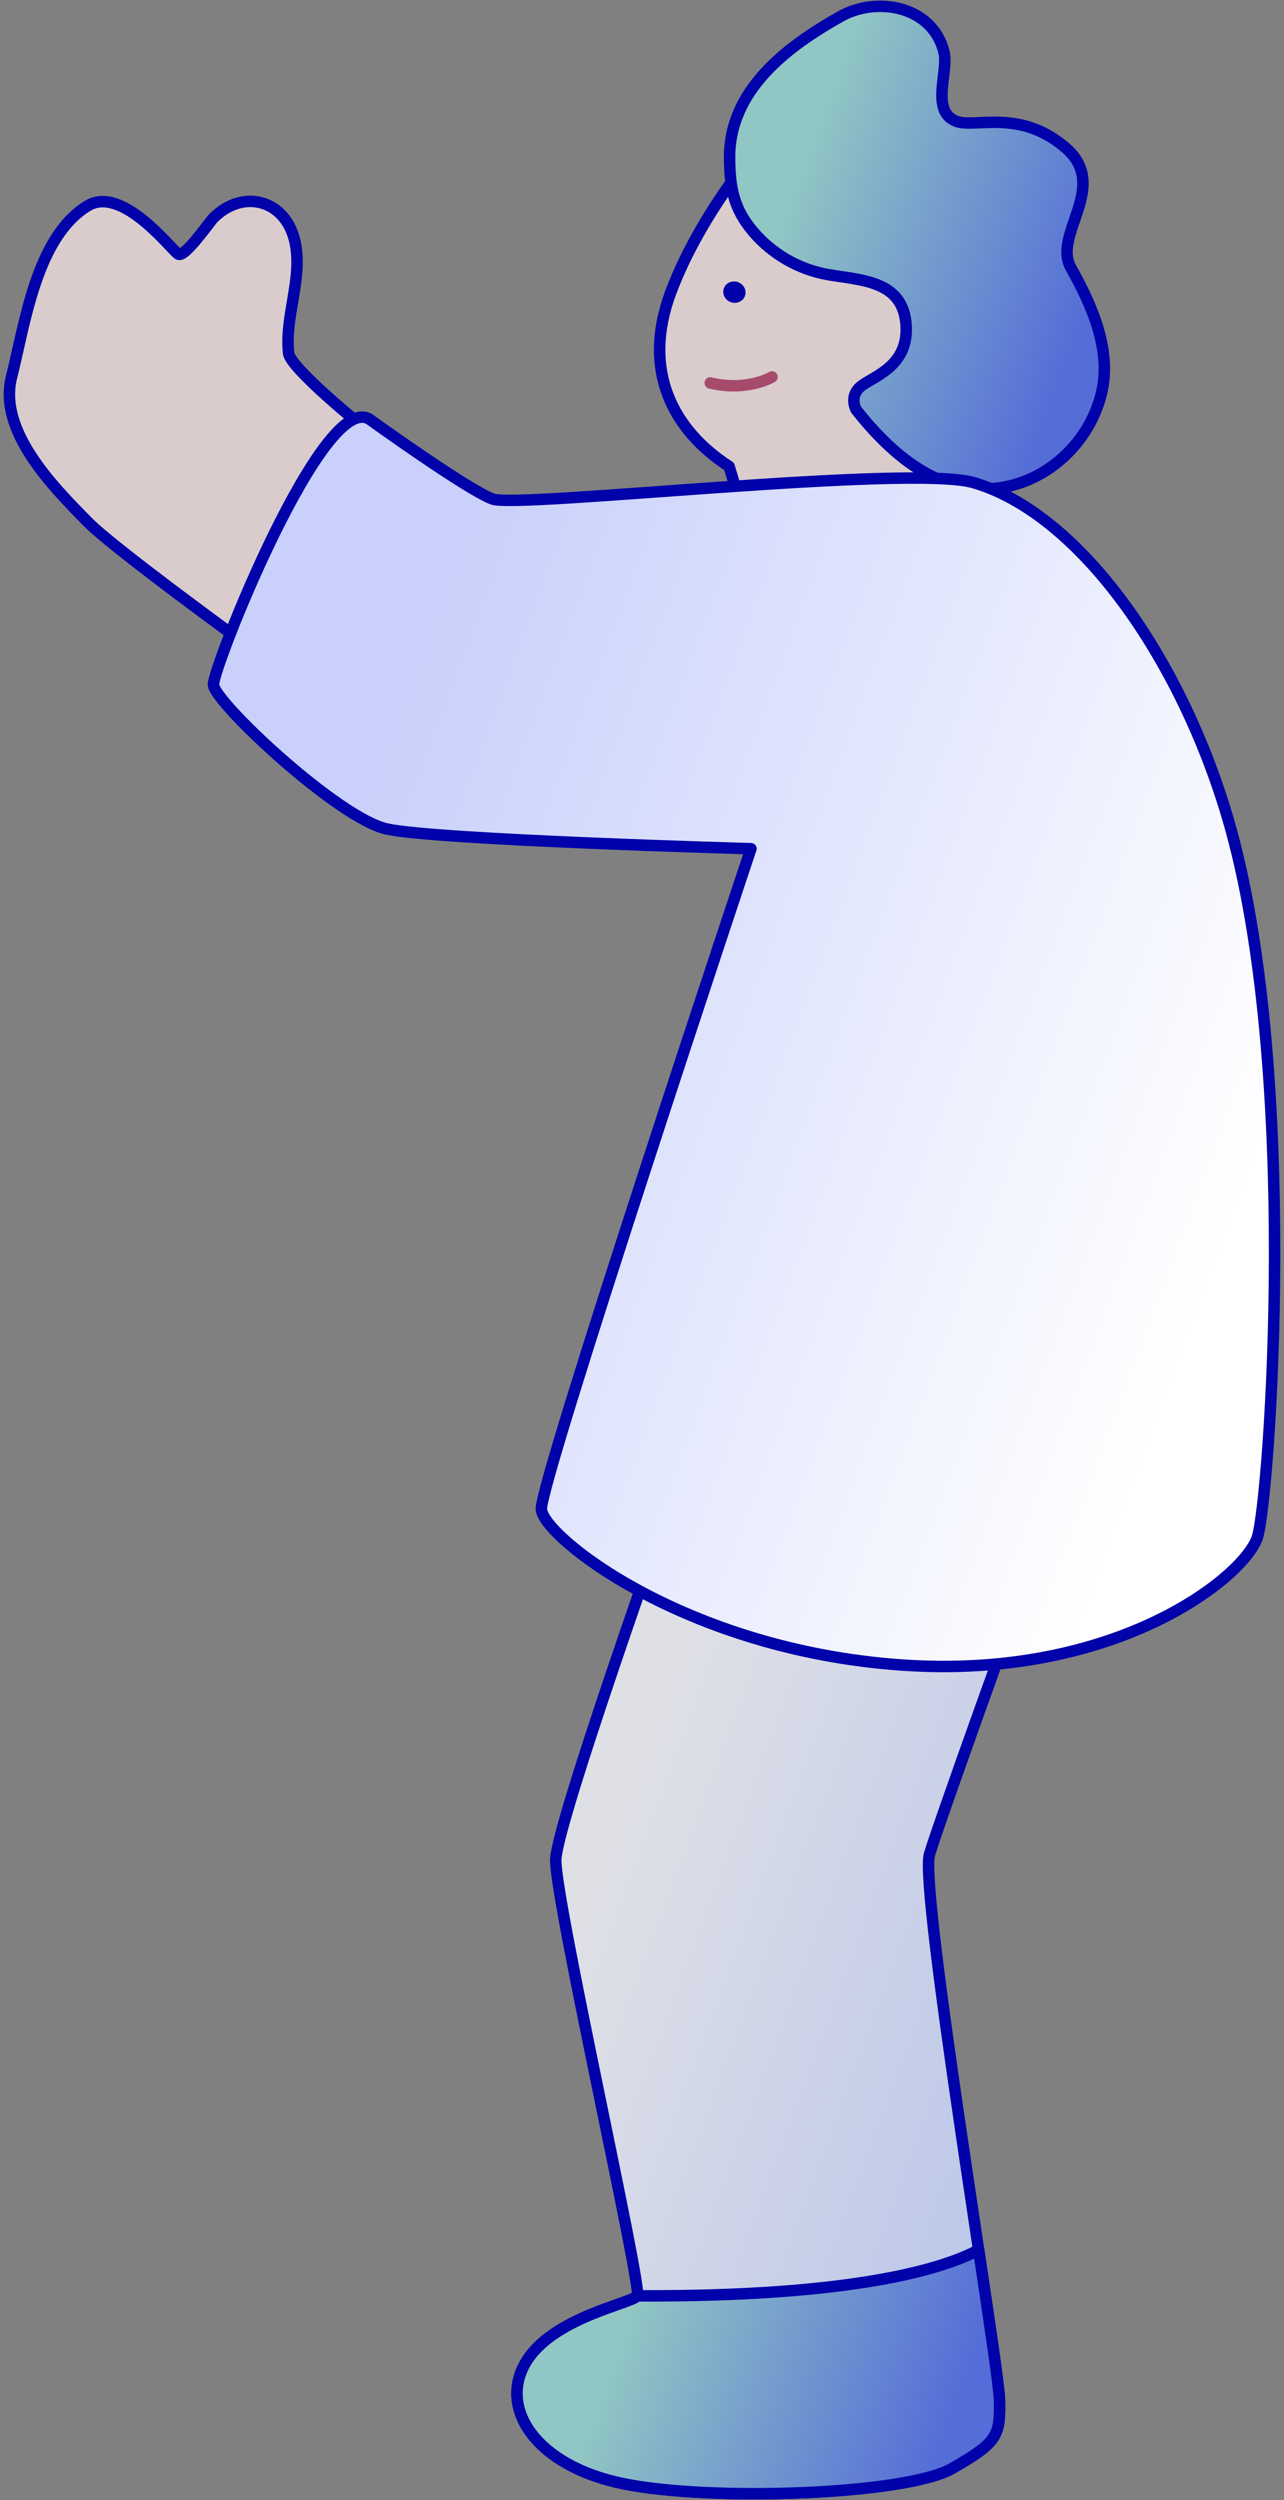
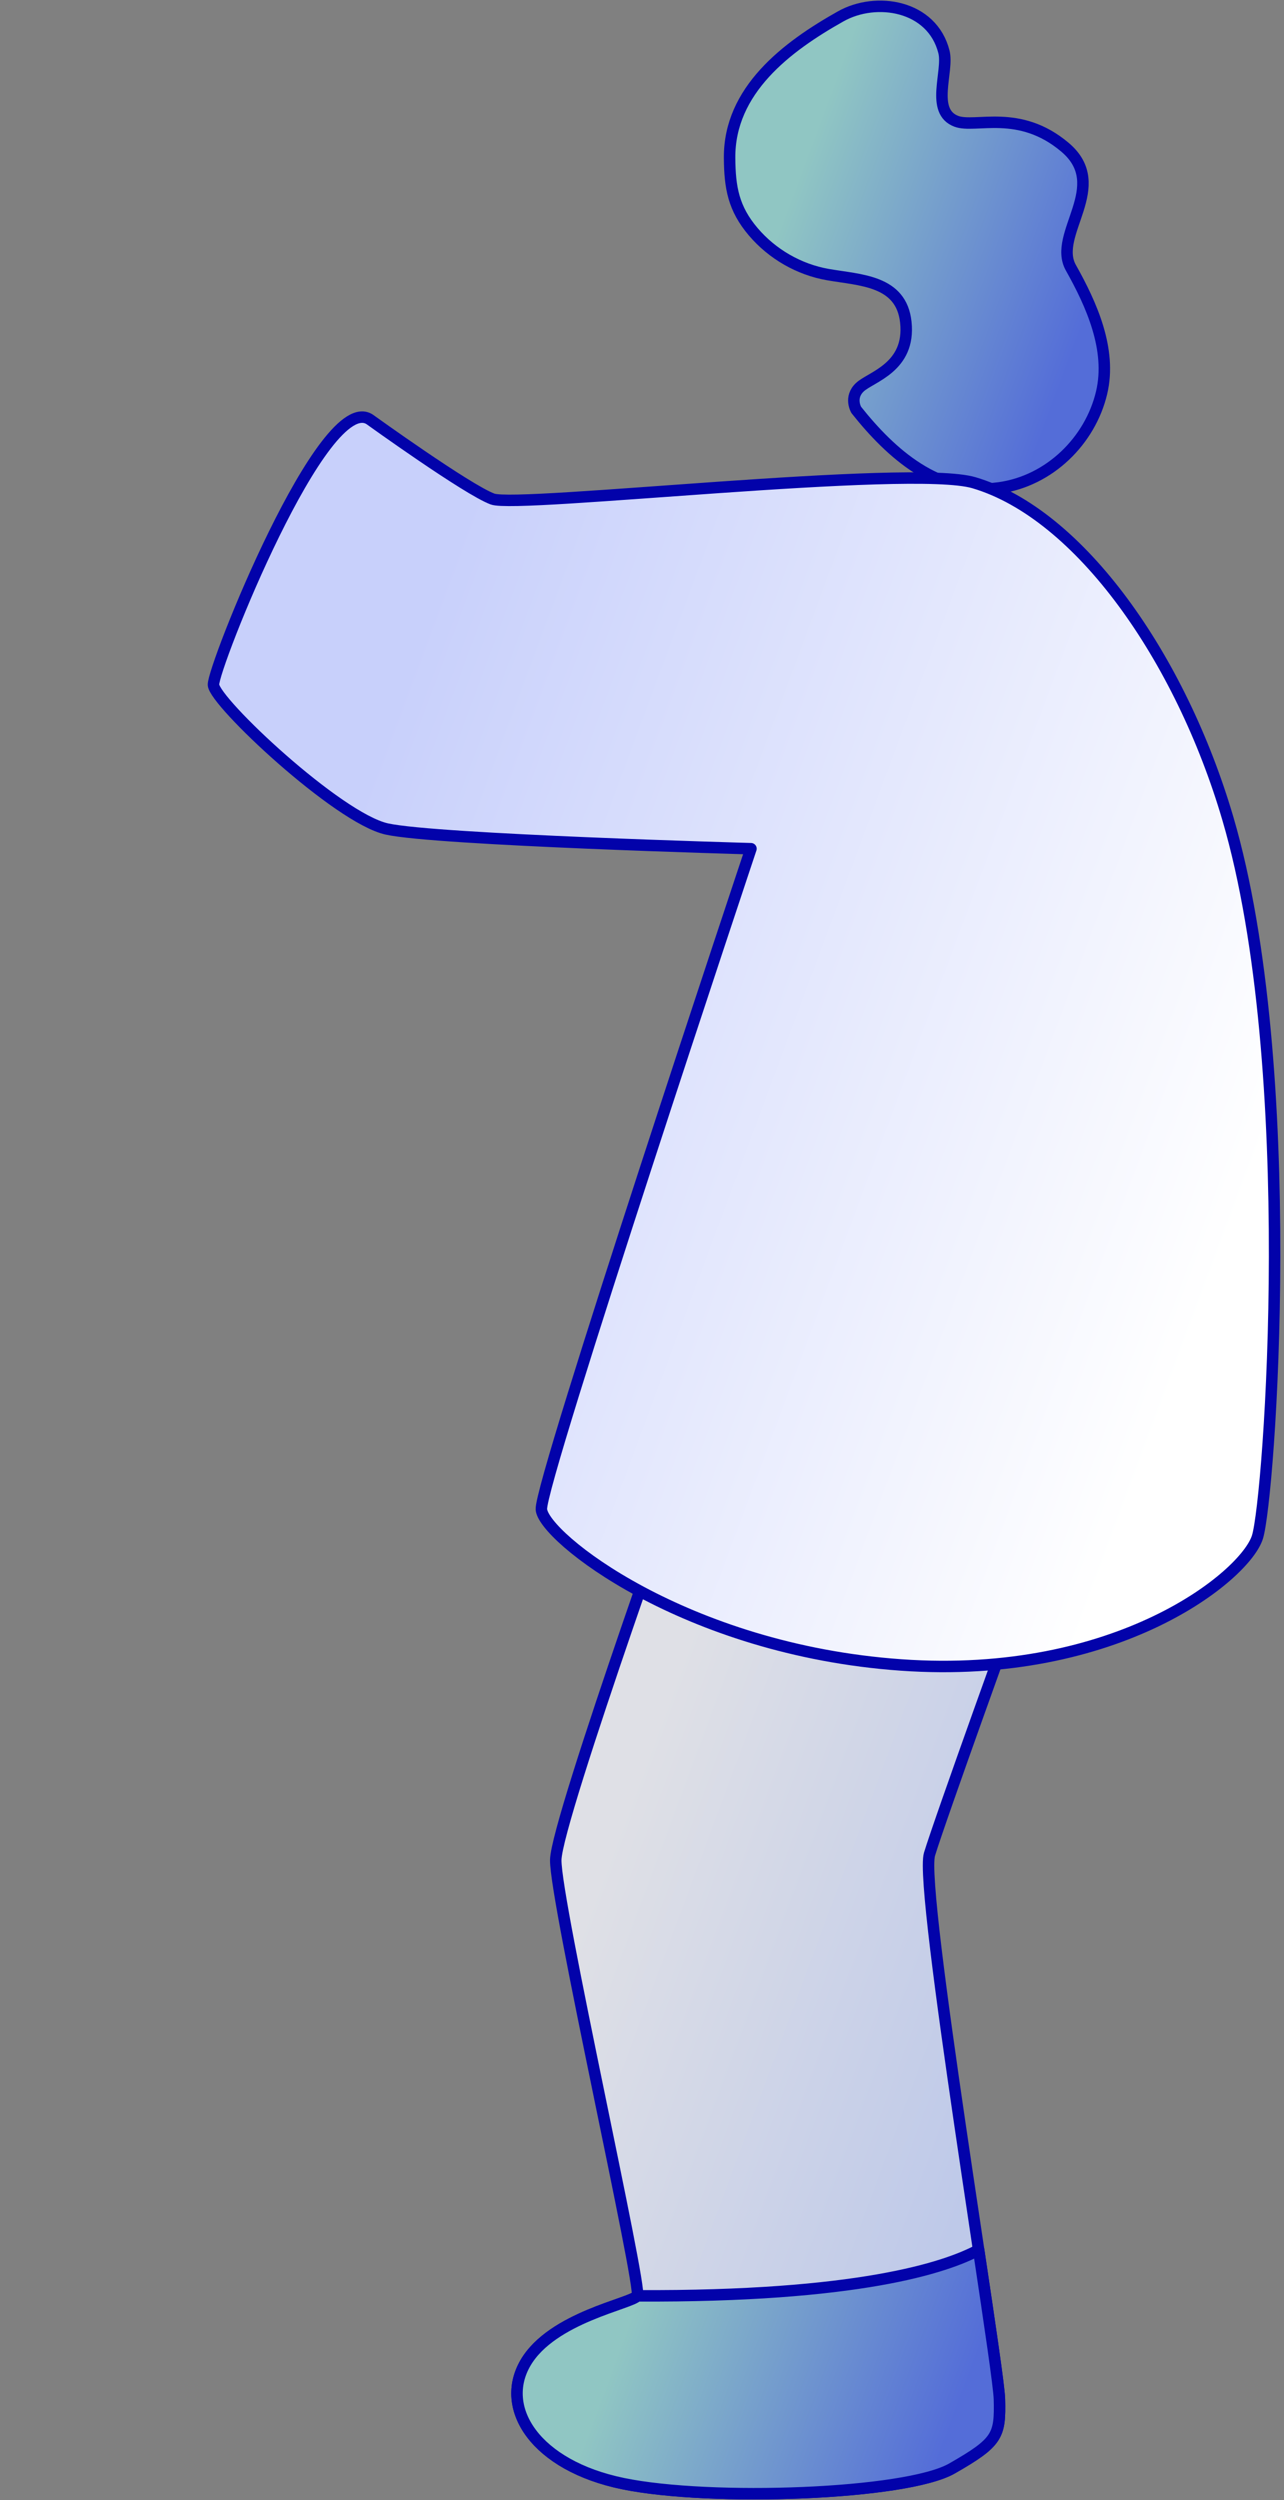
<svg xmlns="http://www.w3.org/2000/svg" xmlns:xlink="http://www.w3.org/1999/xlink" width="112" height="218" viewBox="0 0 112 218">
  <rect x="0" y="0" width="112" height="218" fill="#808080" stroke="none" />
  <defs>
    <style>.cls-1{fill:none;stroke:#a64b6b;}.cls-1,.cls-2,.cls-3,.cls-4,.cls-5,.cls-6{stroke-linecap:round;stroke-linejoin:round;}.cls-2{fill:url(#grad53);}.cls-2,.cls-3,.cls-4,.cls-5,.cls-6{stroke:#0202aa;}.cls-3{fill:url(#grad54);}.cls-4{fill:#dacccc;}.cls-7{fill:#0202aa;}.cls-5{fill:url(#grad3-2);}.cls-6{fill:url(#grad3);}</style>
    <linearGradient id="grad3" x1="-9867.09" y1="-1770.008" x2="-9828.809" y2="-1770.008" gradientTransform="translate(-9766.353 -1754.518) rotate(-159.587) scale(1 -1)" gradientUnits="userSpaceOnUse">
      <stop offset=".094" stop-color="#546dd8" />
      <stop offset=".82" stop-color="#90c6c3" />
    </linearGradient>
    <linearGradient id="grad54" x1="-9920.422" y1="-1622.236" x2="-9865.431" y2="-1622.236" gradientTransform="translate(-9766.353 -1754.518) rotate(-159.587) scale(1 -1)" gradientUnits="userSpaceOnUse">
      <stop offset=".173" stop-color="#bec9e9" />
      <stop offset=".898" stop-color="#dfe0e6" />
    </linearGradient>
    <linearGradient id="grad3-2" x1="-9920.422" y1="-1592.808" x2="-9879.746" y2="-1592.808" xlink:href="#grad3" />
    <linearGradient id="grad53" x1="-9914.557" y1="-1701.565" x2="-9803.098" y2="-1701.565" gradientTransform="translate(-9766.353 -1754.518) rotate(-159.587) scale(1 -1)" gradientUnits="userSpaceOnUse">
      <stop offset=".1" stop-color="#fff" />
      <stop offset=".86" stop-color="#c8d0fb" />
    </linearGradient>
  </defs>
-   <path class="cls-4" d="M66.182,12.794s-5.134,5.878-7.68,12.719c-2.546,6.841.23,12.014,5.095,15.157l1.793,5.93,19.969-1.62s-1.81-3.621-1.677-5.676c.133-2.055,5.982-8.72,4.069-16.589-1.913-7.869-12.993-15.992-21.568-9.921Z" />
-   <path class="cls-1" d="M67.341,32.871s-2.167,1.298-5.386.521" />
  <path class="cls-6" d="M74.691,35.747s-.649-1.084.318-1.987c.967-.903,4.426-1.719,4.004-5.663-.392-3.663-3.981-3.659-6.803-4.154-2.514-.441-4.843-1.782-6.498-3.723-1.744-2.044-2.05-3.879-2.072-6.431-.051-5.918,4.977-9.715,9.699-12.366,3.088-1.734,7.966-.969,8.999,3.101.431,1.699-1.224,5.196,1.088,6.056,1.664.619,5.469-1.122,9.472,2.262,4.003,3.384-1.135,7.576.511,10.504,1.802,3.205,3.571,7.13,2.683,10.891-.987,4.183-4.543,7.702-8.943,8.307-5.28.725-9.423-2.974-12.458-6.798Z" />
-   <path class="cls-4" d="M31.632,37.194s-6.314-5.085-6.458-6.402c-.352-3.21,1.226-6.425.577-9.612-.766-3.759-4.534-4.781-7.145-2.16-.307.308-2.521,3.507-3.059,3.137-.672-.462-4.909-6.035-7.906-4.206-4.479,2.734-5.462,10.28-6.634,14.92-1.192,4.717,3.614,9.562,6.679,12.673,2.292,2.326,14.228,10.978,14.228,10.978l9.719-19.327Z" />
  <path class="cls-3" d="M88.896,139.546s-6.902,19.113-7.818,22.14c-.916,3.027,6.022,44.341,6.099,47.527.077,3.186-.129,3.741-4.141,6.037s-21.074,2.893-28.697,1.319c-7.624-1.574-10.822-6.554-8.5-10.531,2.322-3.977,9.292-5.172,9.752-5.843s-7.175-34.455-7.114-38.011c.06-3.556,12.42-37.898,12.42-37.898l28,15.262Z" />
  <path class="cls-5" d="M85.365,196.191c1,6.669,1.787,11.963,1.813,13.021.077,3.186-.129,3.741-4.141,6.037s-21.074,2.893-28.697,1.319c-7.624-1.574-10.822-6.554-8.501-10.531,2.322-3.977,9.293-5.172,9.752-5.843,19.219.097,26.887-2.453,29.774-4.003Z" />
  <path class="cls-2" d="M32.277,36.592s8.466,6.098,10.685,6.923c2.219.826,36.459-3.061,41.997-1.421,9.227,2.732,18.033,15.271,22.147,29.292,6.367,21.699,3.635,59.239,2.581,62.636-1.054,3.397-12.229,12.499-31.097,11.161-18.868-1.338-31.199-11.19-31.367-13.568-.168-2.378,18.282-57.609,18.282-57.609,0,0-27.502-.762-31.776-1.722-4.274-.959-15.036-11.069-15.109-12.569-.073-1.501,9.633-25.885,13.658-23.124Z" />
-   <ellipse class="cls-7" cx="64.059" cy="25.475" rx=".928" ry=".979" transform="translate(17.841 76.626) rotate(-69.587)" />
</svg>